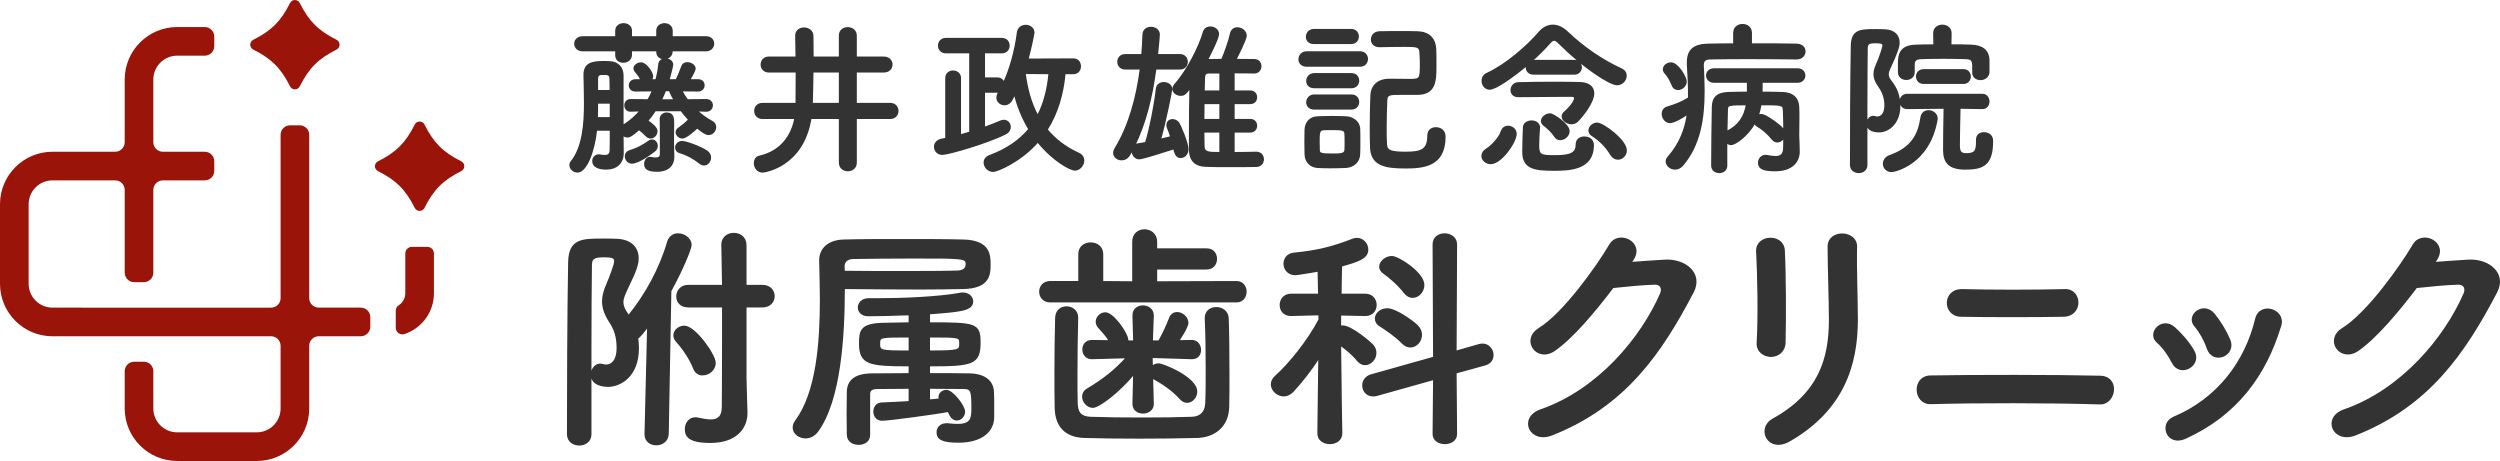
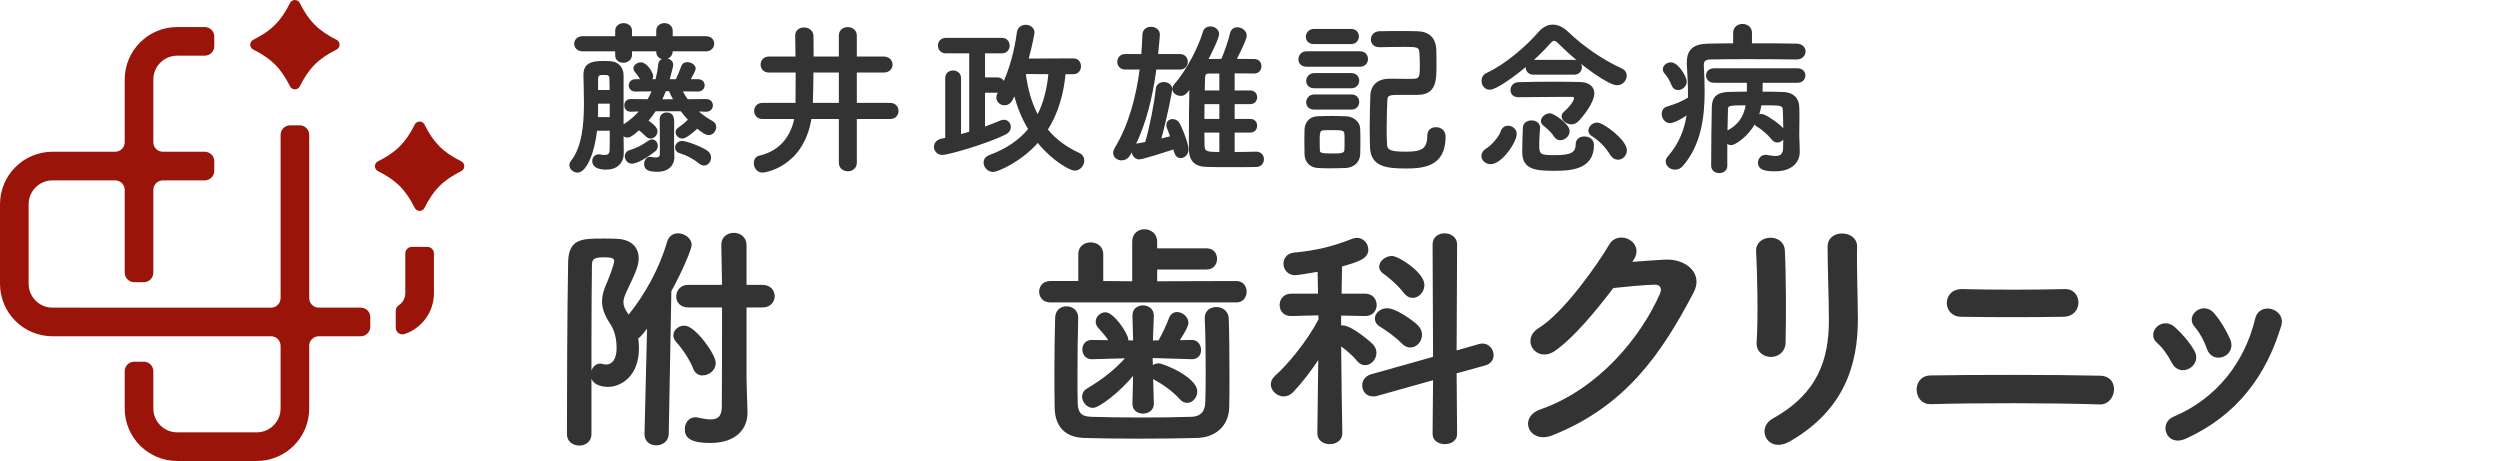
<svg xmlns="http://www.w3.org/2000/svg" id="b" width="785.841" height="144.9" viewBox="0 0 785.841 144.9">
  <g id="c">
    <path d="M105.797,15.577c-5.737,2.879-8.684,5.827-11.564,11.564-.634,1.263-2.432,1.263-3.066,0-2.879-5.737-5.827-8.684-11.564-11.564-1.263-.634-1.263-2.432,0-3.066,5.737-2.879,8.684-5.827,11.564-11.564.634-1.263,2.432-1.263,3.066,0,2.879,5.737,5.827,8.684,11.564,11.564,1.263.634,1.263,2.432,0,3.066Z" fill="#9a140a" stroke-width="0" />
    <path d="M144.997,53.782c-5.737,2.879-8.684,5.827-11.564,11.564-.634,1.263-2.432,1.263-3.066,0-2.879-5.737-5.827-8.684-11.564-11.564-1.263-.634-1.263-2.432,0-3.066,5.737-2.879,8.684-5.827,11.564-11.564.634-1.263,2.432-1.263,3.066,0,2.879,5.737,5.827,8.684,11.564,11.564,1.263.634,1.263,2.432,0,3.066Z" fill="#9a140a" stroke-width="0" />
    <path d="M97.2,62.051h0v-19.671c0-1.652-1.339-2.991-2.991-2.991h-3.017c-1.652,0-2.991,1.339-2.991,2.991v9.82s0,0,0,0v41.509c0,1.652-1.339,2.991-2.991,2.991H16.502c-4.143,0-7.502-3.359-7.502-7.502v-24.996c0-4.143,3.359-7.502,7.502-7.502h19.707c1.652,0,2.991,1.339,2.991,2.991v26.017c0,1.652,1.339,2.991,2.991,2.991h3.017c1.652,0,2.991-1.339,2.991-2.991v-26.017c0-1.652,1.339-2.991,2.991-2.991h13.173c1.652,0,2.991-1.339,2.991-2.991v-3.017c0-1.652-1.339-2.991-2.991-2.991h-13.173c-1.652,0-2.991-1.339-2.991-2.991v-19.707c0-4.143,3.359-7.502,7.502-7.502h8.662c1.652,0,2.991-1.339,2.991-2.991v-3.017c0-1.652-1.339-2.991-2.991-2.991h-8.662c-9.114,0-16.502,7.388-16.502,16.502v19.707c0,1.652-1.339,2.991-2.991,2.991h-19.707c-9.114,0-16.502,7.388-16.502,16.502v24.996c0,9.114,7.388,16.502,16.502,16.502h68.707c1.652,0,2.991,1.339,2.991,2.991v19.707c0,4.143-3.359,7.502-7.502,7.502h-24.996c-4.143,0-7.502-3.359-7.502-7.502v-11.707c0-1.652-1.339-2.991-2.991-2.991h-3.017c-1.652,0-2.991,1.339-2.991,2.991v11.707c0,9.114,7.388,16.502,16.502,16.502h24.996c9.114,0,16.502-7.388,16.502-16.502v-19.707c0-1.652,1.339-2.991,2.991-2.991h13.217c1.652,0,2.991-1.339,2.991-2.991v-3.017c0-1.652-1.339-2.991-2.991-2.991h-13.217c-1.652,0-2.991-1.339-2.991-2.991v-31.657Z" fill="#9a140a" stroke-width="0" />
    <path d="M129.488,77.593c-1.153,0-2.088.935-2.088,2.088v12.507c0,1.591-.832,2.98-2.081,3.78-.583.373-.919,1.033-.919,1.725v5.325c0,1.431,1.407,2.435,2.764,1.982,5.361-1.792,9.236-6.856,9.236-12.812v-12.507c0-1.153-.935-2.088-2.088-2.088h-4.824Z" fill="#9a140a" stroke-width="0" />
    <g id="d" isolation="isolate">
      <g isolation="isolate">
        <path d="M202.84,136.436l.825-33.898c-1.875,2.475-2.7,3.375-3.3,3.75.15.975.225,2.1.225,3.225,0,8.774-5.7,11.85-9.45,11.85-1.275,0-5.175-.3-5.175-3.6,0-1.65,1.125-3.225,2.7-3.225.3,0,.525.074.825.149.375.075.675.15,1.05.15,1.575,0,3.525-1.2,3.525-5.475,0-3.15-.675-5.7-2.25-8.025-1.65-2.55-2.325-4.574-2.325-6.6,0-1.649.45-3.375,1.35-5.399.9-2.025,2.475-6.3,2.475-7.2,0-1.125-.825-1.5-3.15-1.5-2.775,0-4.35.15-4.35,2.625-.075,6.975-.15,15.899-.15,25.274v27.974c0,2.175-1.8,3.3-3.525,3.3-1.875,0-3.675-1.125-3.675-3.3,0-13.649.075-38.323.375-54.147.15-7.125,4.125-7.125,10.875-7.125,1.425,0,2.85,0,4.125.075,4.425.149,6.674,2.55,6.674,5.85,0,1.8-.45,3.524-3.6,9.975-.75,1.65-1.2,2.774-1.2,3.825,0,1.199.45,2.324,1.575,3.899l.3.45c5.325-6.524,9.9-14.774,12.375-23.324.525-1.649,1.8-2.399,3.15-2.399,1.95,0,4.05,1.425,4.05,3.449,0,.976-2.4,7.2-6.375,14.399l-.825,44.998c-.075,2.175-1.875,3.3-3.675,3.3-1.725,0-3.45-1.05-3.45-3.225v-.075ZM220.839,117.762c-1.125,0-2.175-.6-2.7-1.95-1.05-2.774-3.45-6.375-5.4-8.475-.6-.675-.825-1.274-.825-1.95,0-1.5,1.5-2.774,3.225-2.774,3.225,0,9.6,8.85,9.6,11.475,0,2.175-2.025,3.675-3.9,3.675ZM234.413,96.388v22.499c0,1.2.225,8.024.3,10.649v.3c0,4.65-3.3,9.149-11.399,9.149-6.75,0-7.8-1.875-7.8-4.124,0-1.726,1.125-3.45,3.075-3.45.225,0,.45,0,.675.075,1.425.3,2.85.6,4.125.6,2.175,0,3.75-.899,3.75-4.2,0,0,.075-10.274.075-22.273v-9.225h-10.875c-2.4,0-3.525-1.575-3.525-3.15,0-1.725,1.2-3.449,3.525-3.449h10.875c-.075-4.726-.15-9.15-.225-12.75v-.149c0-2.25,1.8-3.45,3.675-3.45s3.75,1.2,3.75,3.6v12.75h5.25c2.4,0,3.6,1.649,3.6,3.3s-1.2,3.3-3.6,3.3h-5.25Z" fill="#333" stroke="#333" stroke-width=".5" />
-         <path d="M256.915,135.612c-1.05,1.35-2.4,1.949-3.675,1.949-2.025,0-3.825-1.35-3.825-3.149,0-.675.225-1.351.75-2.101,6.675-8.999,7.799-24.748,7.799-38.248,0-4.35-.15-8.475-.225-12.074v-.15c0-3.375,2.4-6.149,7.424-6.3,5.25-.149,11.925-.149,18.674-.149,6.675,0,13.5,0,19.049.149,8.175.226,8.25,4.65,8.25,7.65s-.15,7.274-8.399,7.424c-3.975.075-8.475.15-13.35.15-7.5,0-15.749-.075-24.074-.15,0,15-1.2,35.249-8.4,44.999ZM265.315,85.364c6,.074,12,.074,17.549.074,6.825,0,13.049,0,18.224-.149,1.05-.075,2.7-.375,2.7-2.25,0-2.025-.9-2.025-16.799-2.025-6.675,0-13.274.075-18.749.15-1.8,0-3,.975-3,2.55l.075,1.65ZM292.089,125.787c1.125-.075,2.325-.149,3.3-.3-.075-.225-.15-.45-.15-.675,0-1.125,1.05-2.025,2.25-2.025,1.875,0,5.625,4.8,5.625,6.6,0,1.426-1.125,2.551-2.325,2.551-.75,0-1.5-.375-2.025-1.351-.3-.524-.45-.975-.675-1.35-3.75.75-18.674,2.774-20.849,2.774-1.65,0-2.475-1.35-2.475-2.625s.75-2.55,2.325-2.624c2.7-.15,5.775-.226,8.774-.45v-4.35c-3.375,0-6.75.074-10.049.074-1.8,0-2.55.601-2.55,1.875v12.824c0,1.95-1.65,2.851-3.375,2.851s-3.375-.9-3.45-2.851c0-1.874-.075-4.199-.075-6.6s.075-4.8.075-6.975c.075-3.6,2.475-5.55,7.875-5.55,3.75,0,7.575-.075,11.549-.075v-2.624c-12.824,0-15.599-.525-15.599-6.976,0-4.05.375-6.074,7.5-6.225,2.625,0,5.325-.149,8.1-.149v-2.7c-5.7.225-10.799.3-12.974.3-2.025,0-3-1.274-3-2.475,0-1.35,1.05-2.7,3.15-2.7h2.85c7.425,0,19.199-.449,25.949-1.725.3-.075.6-.075.825-.075,1.875,0,3,1.275,3,2.55,0,2.775-3.75,3.075-13.574,3.825v3c14.699,0,15.899.225,15.899,6.149,0,6.75-2.4,7.2-15.899,7.2v2.624c4.2,0,8.475,0,12.599.075,4.8.075,7.425,2.25,7.5,5.625.075,1.575.075,2.4.075,3.075v4.8c0,4.35-3.6,7.8-11.024,7.8-5.25,0-6.6-1.051-6.6-3.075,0-1.275.975-2.55,2.85-2.55h.375c1.05.075,2.1.225,3.075.225,4.125,0,4.649-1.725,4.649-4.875,0-5.774-.15-6.6-2.775-6.6-3.524,0-7.199-.074-10.724-.074v3.824ZM285.864,105.838c-9.149,0-9.449,0-9.449,2.1,0,2.4.15,2.476,9.449,2.476v-4.575ZM292.089,110.413c9.449,0,9.674-.226,9.674-2.4s0-2.175-9.674-2.175v4.575Z" fill="#333" stroke="#333" stroke-width=".5" />
        <path d="M330.116,94.813c-2.175,0-3.225-1.575-3.225-3.149,0-1.5,1.05-3.075,3.225-3.075h9.075v-8.7c0-2.324,1.8-3.449,3.675-3.449,1.8,0,3.675,1.125,3.675,3.449v8.7l9.6.075v-12.675c0-2.475,1.8-3.675,3.6-3.675,1.875,0,3.75,1.275,3.75,3.675v2.325h15.824c2.025,0,3,1.5,3,3.074,0,1.5-.975,3.075-3,3.075h-15.824v4.2l25.199-.075c1.95,0,2.925,1.575,2.925,3.075,0,1.574-.975,3.149-2.925,3.149h-58.573ZM338.665,99.913c-.15,5.1-.225,12-.225,18.074,0,3.226,0,6.3.075,8.7.075,2.85.975,4.425,4.275,4.574,4.125.15,10.125.226,16.049.226s11.775-.075,15.75-.226c2.775-.074,4.35-1.649,4.5-4.425.15-3.074.15-6.899.15-10.799,0-5.476-.075-11.25-.3-15.899v-.226c0-2.1,1.65-3.149,3.375-3.149,1.8,0,3.6,1.125,3.675,3.375.15,4.124.225,11.1.225,17.849,0,3.525,0,7.05-.075,9.975-.15,6.15-4.575,9.3-9.75,9.45-4.875.149-11.625.225-18.299.225-6.6,0-13.049-.075-17.399-.225-5.7-.226-8.85-3.375-8.925-9.375-.075-3.45-.075-7.199-.075-11.175,0-5.624.075-11.475.225-16.949.075-2.324,1.65-3.375,3.3-3.375,1.725,0,3.45,1.125,3.45,3.3v.075ZM362.439,126.987c0,1.8-1.575,2.774-3.15,2.774-1.5,0-3.075-.899-3.075-2.774v-.075l.225-9.449c-4.8,5.85-11.1,10.499-12.899,10.499-1.725,0-3.15-1.649-3.15-3.3,0-.825.375-1.725,1.425-2.324,4.95-2.926,8.924-6.075,12.374-9.975l-10.949.3h-.075c-1.8,0-2.7-1.425-2.7-2.851,0-1.35.9-2.699,2.7-2.699h.075l5.55.075c-.9-1.575-2.175-2.926-3.45-4.351-.45-.524-.675-1.125-.675-1.725,0-1.425,1.35-2.7,2.775-2.7,2.55,0,6.975,6.6,6.975,8.4v.449h2.025l-.225-7.949c-.075-2.25,1.65-3.075,3.075-3.075,1.575,0,3.15,1.05,3.15,2.925v.15l-.3,7.949h2.175c1.275-2.324,2.625-5.1,3.375-7.199.45-1.2,1.35-1.726,2.325-1.726,1.575,0,3.3,1.426,3.3,3.15,0,1.425-2.775,5.475-2.925,5.7l4.2-.075h.075c1.725,0,2.625,1.5,2.625,2.925,0,1.35-.825,2.625-2.55,2.625h-.15l-12.524-.375.075,3c.525-.525,1.275-.825,2.025-.825,1.425,0,11.925,4.274,11.925,8.624,0,1.726-1.35,3.301-2.925,3.301-.675,0-1.5-.301-2.175-1.125-2.4-2.625-5.25-4.575-8.1-6.15-.225-.149-.525-.3-.675-.45l.225,8.25v.075Z" fill="#333" stroke="#333" stroke-width=".5" />
        <path d="M421.69,136.212c0,2.1-1.8,3.149-3.675,3.149s-3.675-1.05-3.675-3.149v-.075l.3-23.849c-2.55,4.05-5.55,7.8-8.249,10.725-.9.899-1.875,1.35-2.851,1.35-2.024,0-3.824-1.725-3.824-3.524,0-.9.375-1.726,1.274-2.551,4.05-3.6,10.125-10.949,13.725-17.849l-.075-1.575-8.774.225h-.075c-2.25,0-3.3-1.574-3.3-3.225s1.125-3.3,3.375-3.3h8.7l-.15-7.425c-1.425.226-6.45,1.125-7.274,1.125-2.25,0-3.45-1.725-3.45-3.375,0-1.5.975-3,3-3.225,7.05-.675,12.149-1.875,18.6-4.425.449-.15.824-.225,1.199-.225,1.95,0,3.375,1.649,3.375,3.449,0,2.625-2.85,3.601-8.249,5.101-.075,1.574-.075,4.949-.15,8.999h7.649c2.25,0,3.375,1.65,3.375,3.3s-1.125,3.225-3.3,3.225h-.075l-7.8-.149v3.675c.301-.075.525-.075.75-.075,2.775,0,8.925,5.399,9.3,5.85.75.825,1.05,1.65,1.05,2.55,0,1.875-1.574,3.601-3.3,3.601-.825,0-1.649-.375-2.399-1.275-1.275-1.649-3.525-3.524-5.4-4.875.075,11.325.375,27.749.375,27.749v.075ZM450.714,119.187l-17.925,5.024c-.45.15-.825.15-1.2.15-2.024,0-3.149-1.575-3.149-3.225,0-1.351.825-2.7,2.55-3.226l19.725-5.549-.15-35.549c0-2.175,1.726-3.225,3.525-3.225s3.675,1.124,3.675,3.225l-.15,33.674,7.35-2.101c.375-.075.75-.149,1.05-.149,1.95,0,3.226,1.725,3.226,3.375,0,1.274-.75,2.55-2.4,2.999l-9.225,2.551.15,19.273c0,1.95-1.8,2.925-3.6,2.925s-3.601-.975-3.601-2.925l.15-17.249ZM440.815,107.788c-2.175-2.25-5.25-4.275-6.9-5.325-1.05-.6-1.5-1.5-1.5-2.324,0-1.5,1.5-3,3.676-3,2.624,0,8.024,3.899,9.374,5.25.9.899,1.275,1.874,1.275,2.85,0,2.024-1.575,3.75-3.45,3.75-.825,0-1.649-.375-2.475-1.2ZM441.414,91.888c-1.875-2.475-4.725-4.875-6.449-6.075-.825-.6-1.2-1.274-1.2-1.949,0-1.575,1.8-3.15,3.75-3.15,2.024,0,9.975,5.1,9.975,8.85,0,2.101-1.65,3.825-3.45,3.825-.9,0-1.8-.45-2.625-1.5Z" fill="#333" stroke="#333" stroke-width=".5" />
        <path d="M512.571,82.594c3.526-.246,7.544-.574,10.824-.738,6.313-.328,11.808,4.1,8.773,9.922-10.004,19.106-21.319,35.753-44.362,44.854-6.97,2.706-10.332-5.33-3.525-7.708,18.204-6.314,31.734-22.714,37.802-36.654.656-1.558,0-3.116-1.968-3.034-3.444.082-9.43.656-13.12,1.066-5.576,7.38-12.792,15.99-18.45,19.844-5.494,3.69-10.332-3.361-4.756-6.806,7.872-4.838,18.532-19.927,22.304-26.404,2.706-4.592,10.906-.656,7.053,4.838l-.574.82Z" fill="#333" stroke="#333" stroke-width=".5" />
        <path d="M556.688,111.951c-2.133,0-4.429-1.477-4.265-4.183.492-8.118.246-20.992-.164-28.782-.246-5.084,8.2-5.494,8.528-.328.41,7.38.41,21.402.246,29.028-.082,2.788-2.214,4.265-4.346,4.265ZM557.343,131.795c14.515-8.036,17.795-19.024,17.795-31.242,0-6.396-.41-16.564-.41-23.042,0-5.33,8.855-5.002,8.773,0-.164,6.97.246,16.153.246,22.96,0,14.104-4.264,28.29-21.238,38.048-6.724,3.854-10.332-3.854-5.166-6.724Z" fill="#333" stroke="#333" stroke-width=".5" />
        <path d="M606.871,126.793c-5.248.164-5.821-8.446,0-8.528,13.612-.246,39.442-.246,53.301.082,6.15.164,4.756,8.692-.082,8.528-15.662-.492-38.54-.492-53.219-.082ZM616.384,99.322c-5.576-.082-5.74-8.363.492-8.2,8.938.246,22.468.246,32.226,0,5.166-.163,5.576,8.036-.41,8.2-8.609.164-23.779.164-32.308,0Z" fill="#333" stroke="#333" stroke-width=".5" />
        <path d="M682.887,113.919c-1.148-2.296-2.87-4.756-4.674-6.314-3.362-2.87,1.394-8.036,5.248-4.592,2.214,1.968,4.51,4.592,6.067,7.298,2.624,4.428-4.182,8.446-6.642,3.608ZM681.246,136.14c-.737-1.722-.245-3.936,2.051-4.92,13.693-5.74,22.55-17.302,25.83-30.996,1.312-5.33,9.266-2.87,7.708,2.132-4.674,15.498-13.776,28.044-29.931,35.343-2.788,1.229-4.838.246-5.658-1.559ZM693.875,109.408c-.82-2.46-2.296-5.084-3.854-6.888-2.952-3.28,2.542-7.79,5.904-3.771,1.886,2.296,3.689,5.248,4.92,8.117,1.968,4.839-5.248,7.79-6.97,2.542Z" fill="#333" stroke="#333" stroke-width=".5" />
-         <path d="M765.134,82.594c3.525-.246,7.544-.574,10.824-.738,6.313-.328,11.808,4.1,8.773,9.922-10.004,19.106-21.32,35.753-44.362,44.854-6.97,2.706-10.332-5.33-3.525-7.708,18.204-6.314,31.734-22.714,37.802-36.654.656-1.558,0-3.116-1.968-3.034-3.444.082-9.43.656-13.12,1.066-5.576,7.38-12.792,15.99-18.45,19.844-5.494,3.69-10.332-3.361-4.756-6.806,7.872-4.838,18.532-19.927,22.304-26.404,2.706-4.592,10.906-.656,7.053,4.838l-.574.82Z" fill="#333" stroke="#333" stroke-width=".5" />
      </g>
    </g>
    <g id="e" isolation="isolate">
      <g isolation="isolate">
        <path d="M221.969,34.876l-2.964-.104c1.404,1.3,3.016,2.496,4.836,3.484.728.364,1.04,1.04,1.04,1.664,0,1.144-.884,2.288-2.132,2.288-.884,0-1.716-.572-3.588-2.08-3.432,3.172-4.42,3.172-4.68,3.172-1.04,0-1.872-.884-1.872-1.716,0-.416.208-.884.676-1.196,1.04-.729,2.236-1.664,3.276-2.756-.884-.937-1.716-1.924-2.444-2.912h-8.164c-.729,1.144-1.561,2.236-2.444,3.275,2.704,1.82,2.912,2.757,2.912,3.276,0,1.093-.936,2.028-1.924,2.028-.468,0-.988-.208-1.404-.676-.728-.78-1.56-1.456-2.236-1.977-2.08,1.82-2.86,2.34-3.64,2.34-.572,0-1.092-.26-1.456-.676,0,1.769.052,4.316.052,5.668v.104c0,3.172-2.08,4.992-5.252,4.992-2.34,0-4.16-.676-4.16-2.444,0-.936.676-1.872,1.82-1.872.156,0,.312,0,.468.052.52.104.988.156,1.456.156.936,0,1.664-.363,1.716-1.716.052-1.404.052-3.744.052-6.396h-4.472c-.729,6.917-3.225,13.157-5.929,13.157-1.196,0-2.288-.988-2.288-2.08,0-.416.104-.78.416-1.145,3.536-4.473,4.16-11.545,4.16-18.305,0-3.068-.104-6.084-.156-8.788v-.156c0-3.433,2.288-4.108,5.824-4.108.832,0,1.56,0,2.288.053,2.496.155,4.004,1.819,4.004,4.264v15.86c.104-.155.312-.26.468-.364,2.028-1.3,3.692-2.808,5.096-4.472l-3.068.104h-.052c-1.144,0-1.716-.885-1.716-1.769,0-.832.572-1.716,1.716-1.716h.052l5.46.052c.572-.937,1.04-1.976,1.456-2.964l-5.408.052h-.052c-1.196,0-1.82-.832-1.82-1.664,0-.884.624-1.716,1.872-1.716h1.82l-.052-.104c-.78-1.508-1.456-2.184-1.872-2.704-.208-.26-.312-.572-.312-.832,0-.936,1.144-1.664,2.132-1.664,1.664,0,3.588,3.068,3.588,4.108,0,.416-.156.832-.468,1.196h1.664c.416-1.612.729-3.276.884-4.889.104-1.195,1.04-1.664,2.028-1.664,1.04,0,2.185.624,2.185,1.717,0,.416-.208,1.352-1.145,4.836h2.393c.572-1.196,1.04-2.288,1.82-4.368.26-.677.884-.988,1.612-.988,1.145,0,2.393.78,2.393,1.82,0,.416-.988,2.288-1.716,3.536h2.704c1.248,0,1.82.832,1.82,1.664s-.624,1.716-1.768,1.716h-.052l-5.2-.052c.52,1.04,1.144,2.027,1.82,2.964l5.929-.052h.052c1.196,0,1.82.884,1.82,1.716,0,.884-.624,1.769-1.82,1.769h-.052ZM211.204,15.894v.208c0,1.508-1.248,2.288-2.444,2.288-1.144,0-2.236-.676-2.236-2.08v-.416h-8.112v1.3c0,1.509-1.248,2.289-2.496,2.289-1.144,0-2.288-.677-2.288-2.08v-1.509h-10.453c-1.612,0-2.444-1.092-2.444-2.132,0-1.092.832-2.132,2.444-2.132h10.453v-1.977c0-1.403,1.196-2.132,2.392-2.132s2.392.729,2.392,2.132v1.977h8.112v-1.977c0-1.403,1.196-2.132,2.34-2.132,1.196,0,2.34.729,2.34,2.132v1.977h10.712c1.56,0,2.34,1.04,2.34,2.08,0,1.092-.832,2.184-2.34,2.184h-10.712ZM191.911,32.327h-4.16c0,1.561,0,3.172-.052,4.732h4.212v-4.732ZM191.859,28.531c0-1.456,0-2.756-.052-3.849,0-.779-.312-1.3-1.3-1.352h-1.56c-.78.052-1.196.572-1.196,1.352v3.849h4.108ZM198.619,51.204c-1.196,0-1.976-1.092-1.976-2.08,0-.676.364-1.352,1.144-1.612,2.912-.936,4.004-1.612,6.24-3.12.312-.208.624-.312.936-.312.884,0,1.56.832,1.56,1.768,0,.572-.208,1.145-.832,1.612-4.212,3.225-6.292,3.744-7.072,3.744ZM207.616,37.475c0-1.248.936-1.872,1.924-1.872,2.132,0,2.132,1.664,2.132,3.328,0,2.185-.052,5.252-.052,5.98,0,1.092.104,3.067.104,4.42v.104c0,2.184-1.456,4.315-5.148,4.315-3.328,0-3.849-.987-3.849-2.235,0-.988.624-1.977,1.612-1.977.104,0,.208,0,.364.052.416.104.936.156,1.404.156.832,0,1.508-.26,1.56-1.248v-2.548c0-2.809,0-6.812-.052-8.425v-.052ZM211.984,31.443c-.624-1.04-1.145-2.08-1.508-3.017h-1.352c-.416,1.041-.832,2.028-1.3,3.017h4.16ZM219.889,51.204c-1.924-1.561-3.952-2.6-6.137-3.276-.936-.26-1.3-.936-1.3-1.56,0-.885.78-1.82,1.924-1.82,1.248,0,5.721,1.612,7.749,2.964.832.572,1.144,1.3,1.144,2.028,0,1.145-.832,2.236-1.976,2.236-.416,0-.936-.156-1.404-.572Z" fill="#333" stroke="#333" stroke-width=".5" />
        <path d="M269.08,37.163v13.989c0,1.612-1.3,2.444-2.548,2.444-1.3,0-2.6-.832-2.6-2.444v-13.989h-9.1c-2.444,15.393-14.821,16.85-15.081,16.85-1.664,0-2.548-1.404-2.548-2.705,0-.987.468-1.924,1.508-2.132,7.28-1.664,10.297-7.072,11.232-12.013h-10.244c-1.612,0-2.392-1.144-2.392-2.287s.78-2.289,2.392-2.289h10.608c0-2.443.052-6.136.052-10.036h-8.684c-1.56,0-2.34-1.144-2.34-2.235,0-1.145.78-2.289,2.34-2.289h8.632c-.052-2.392-.052-4.68-.104-6.76v-.104c0-1.509,1.248-2.289,2.548-2.289s2.652.832,2.704,2.393c0,1.977.052,4.368.052,6.76h8.424v-6.863c0-1.612,1.248-2.393,2.548-2.393s2.6.832,2.6,2.393v6.863h8.736c1.664,0,2.496,1.145,2.496,2.289,0,1.092-.832,2.235-2.496,2.235h-8.736v10.036h10.713c1.612,0,2.392,1.145,2.392,2.289s-.78,2.287-2.392,2.287h-10.713ZM263.932,22.551h-8.476c-.052,4.005-.104,7.749-.208,10.036h8.684v-10.036Z" fill="#333" stroke="#333" stroke-width=".5" />
        <path d="M334.704,23.071c-.572,6.344-2.288,12.428-5.616,17.681,2.496,3.016,5.721,5.563,10.037,7.54,1.04.468,1.456,1.3,1.456,2.184,0,1.404-1.196,2.912-2.756,2.912-1.248,0-6.708-2.756-11.596-8.84-5.356,6.137-12.741,9.256-14.041,9.256-1.612,0-2.756-1.403-2.756-2.703,0-.885.52-1.717,1.664-2.133,5.46-2.027,9.464-4.836,12.376-8.372-2.132-3.536-3.64-7.332-4.524-11.024-.312.572-.572,1.145-.884,1.716-.572,1.093-1.456,1.561-2.288,1.561-1.248,0-2.34-.937-2.34-2.185,0-.416.104-.832.364-1.248.104-.208.26-.416.364-.624-.208.052-.416.104-.676.104h-4.108v11.232c1.872-.676,3.588-1.353,5.2-2.028.364-.156.676-.208.988-.208,1.145,0,1.924.988,1.924,2.028,0,.78-.416,1.56-1.404,2.08-5.721,2.912-18.045,6.448-19.865,6.448-1.508,0-2.392-1.145-2.392-2.288,0-1.04.676-2.028,2.184-2.341.468-.104.884-.155,1.353-.26v-19.032c0-1.404,1.092-2.132,2.236-2.132,1.092,0,2.236.728,2.236,2.132v17.94c1.04-.26,2.08-.572,3.068-.884v-25.065h-7.592c-1.456,0-2.236-1.092-2.236-2.184s.78-2.185,2.236-2.185h17.577c1.508,0,2.236,1.093,2.236,2.185s-.729,2.184-2.236,2.184h-5.512v8.061h4.108c1.145,0,1.82.676,2.028,1.508,1.976-4.316,3.588-9.932,4.368-15.86.208-1.508,1.352-2.185,2.548-2.185,1.248,0,2.496.832,2.496,2.185,0,.312-.624,3.692-1.872,8.425l14.353-.053c1.456,0,2.132,1.092,2.132,2.236,0,1.092-.676,2.236-2.132,2.236h-2.704ZM322.172,23.018c.624,4.837,1.82,9.413,4.004,13.417,2.08-3.952,3.172-8.425,3.641-13.364l-7.645-.053Z" fill="#333" stroke="#333" stroke-width=".5" />
        <path d="M363.251,21.615c-1.196,8.996-3.224,17.16-6.656,24.129.26-.208.572-.364.936-.416.728-.104,1.664-.261,2.652-.468,1.456-4.889,2.912-12.48,3.38-16.953.156-1.3,1.196-1.872,2.288-1.872,1.144,0,2.392.728,2.392,1.976,0,.521-1.768,9.673-3.536,15.861,1.3-.312,2.444-.624,3.38-.832-.312-1.04-.676-1.977-.937-2.601-.208-.416-.26-.832-.26-1.144,0-1.04.78-1.612,1.716-1.612.676,0,1.456.364,1.924,1.092.364.521,2.808,6.032,2.808,8.165,0,1.508-1.092,2.496-2.184,2.496-.624,0-1.612-.104-2.132-2.757-3.016.988-9.932,3.173-10.92,3.173-1.353,0-2.185-1.301-2.185-2.549v-.26c-.312.52-.572,1.092-.884,1.612-.624,1.04-1.56,1.508-2.496,1.508-1.248,0-2.392-.884-2.392-2.132,0-.416.156-.885.468-1.404,4.42-7.28,6.76-16.173,7.904-25.013h-4.836c-1.456,0-2.236-1.093-2.236-2.185s.78-2.184,2.236-2.184h5.304c.156-2.133.312-4.265.364-6.345.052-1.56,1.248-2.235,2.444-2.235,1.248,0,2.548.779,2.548,2.184,0,.78-.521,5.772-.572,6.396h7.124c1.508,0,2.236,1.092,2.236,2.184s-.728,2.185-2.236,2.185h-7.644ZM394.868,47.927c1.456,0,2.184,1.04,2.184,2.132s-.728,2.185-2.236,2.185c-2.548.052-5.616.052-8.684.052-2.548,0-5.096,0-7.228-.104-2.86-.104-4.889-1.456-4.94-5.2v-4.628c0-4.837.052-10.141.156-14.873-1.612,2.34-2.185,2.393-3.017,2.393-1.196,0-2.34-.832-2.34-1.925,0-.468.208-.987.676-1.508,3.9-4.368,7.696-12.064,8.893-16.329.312-1.092,1.196-1.56,2.132-1.56,1.196,0,2.496.832,2.496,2.132,0,1.353-2.756,6.761-3.484,8.112,1.352,0,2.964-.052,4.628-.052.988-2.34,2.288-5.98,2.756-8.164.26-1.248,1.144-1.769,2.08-1.769,1.3,0,2.704.988,2.704,2.393,0,.468-.156,1.403-3.224,7.54,2.028,0,4.108.052,5.876.052,1.3,0,1.976.988,1.976,2.028,0,.988-.676,2.028-2.028,2.028h-.052c-1.976-.052-4.16-.052-6.344-.052v5.876h5.148c1.3,0,1.924.936,1.924,1.872,0,.988-.624,1.924-1.924,1.924h-5.148v5.148h5.148c1.3,0,1.924.936,1.924,1.872,0,.987-.624,1.924-1.924,1.924h-5.148v6.604c2.34,0,4.732-.053,6.968-.104h.052ZM383.532,32.483h-5.148c0,1.716-.052,3.432-.052,5.148h5.2v-5.148ZM383.532,41.427h-5.2c0,1.456.052,2.912.052,4.316,0,2.235,1.3,2.288,5.148,2.288v-6.604ZM383.532,22.863h-3.588c-.78,0-1.353.26-1.404,1.664-.052,1.3-.052,2.704-.104,4.16h5.096v-5.824Z" fill="#333" stroke="#333" stroke-width=".5" />
        <path d="M410.779,20.731c-1.664,0-2.393-1.041-2.393-2.08,0-1.145.832-2.289,2.393-2.289h16.692c1.56,0,2.288,1.093,2.288,2.185s-.729,2.185-2.288,2.185h-16.692ZM422.947,52.555c-1.508.053-3.172.104-4.836.104-1.404,0-2.756-.052-3.952-.104-2.34-.155-3.796-1.819-3.849-4.107,0-1.353-.052-2.704-.052-4.004s.052-2.549.052-3.692c.053-1.977,1.301-3.849,3.797-3.952,1.456-.053,3.016-.104,4.576-.104s3.067.052,4.42.104c1.976.052,4.16,1.456,4.212,3.691.052,1.196.052,2.601.052,4.005s0,2.756-.052,3.899c-.052,2.341-1.768,4.057-4.368,4.16ZM413.014,13.606c-1.56,0-2.288-.988-2.288-2.027,0-1.093.832-2.236,2.288-2.236h11.701c1.456,0,2.184,1.04,2.184,2.132,0,1.04-.728,2.132-2.184,2.132h-11.701ZM413.118,27.491c-1.561,0-2.288-.988-2.288-2.028,0-1.092.832-2.235,2.288-2.235h11.7c1.456,0,2.185,1.039,2.185,2.132,0,1.04-.729,2.132-2.185,2.132h-11.7ZM413.118,34.199c-1.561,0-2.288-.987-2.288-2.028,0-1.092.832-2.235,2.288-2.235h11.7c1.456,0,2.185,1.04,2.185,2.132,0,1.04-.729,2.132-2.185,2.132h-11.7ZM422.895,44.651c0-.936,0-1.871-.052-2.6-.104-1.3-.885-1.404-4.16-1.404-.885,0-1.82,0-2.652.053-1.456.104-1.456,1.039-1.456,3.899,0,.937.052,1.872.052,2.652.052.988.572,1.248,4.004,1.248,2.601,0,4.108,0,4.213-1.3.052-.729.052-1.664.052-2.549ZM433.555,14.594c-1.612,0-2.392-1.092-2.392-2.184,0-1.145.832-2.289,2.443-2.341,2.133-.052,4.421-.052,6.761-.052,1.716,0,3.484,0,5.2.052,3.483.104,5.563,1.925,5.668,5.669.052,1.3.052,3.172.052,4.888,0,4.628-.052,8.944-5.72,8.944h-5.148c-3.588,0-4.472.052-4.576,1.872-.104,2.288-.208,5.513-.208,8.58,0,1.925,0,3.796.104,5.356.104,2.08,1.508,2.548,6.136,2.548,4.836,0,7.021-.728,7.021-5.304,0-1.664,1.196-2.393,2.444-2.393.623,0,2.808.208,2.808,2.809,0,9.256-6.968,9.672-12.429,9.672-6.188,0-10.608-.728-10.816-6.344-.052-1.508-.104-3.692-.104-6.084,0-3.641.104-7.749.208-10.4.104-2.289,1.508-4.837,5.668-4.889,1.977,0,4.265.052,6.292.052,3.484,0,3.588-.104,3.588-4.888,0-1.196-.052-2.444-.155-3.849-.156-1.768-1.04-1.819-5.2-1.819-2.393,0-4.889.052-7.593.104h-.052Z" fill="#333" stroke="#333" stroke-width=".5" />
        <path d="M465.899,49.02c0-.729.416-1.561,1.508-2.185,1.3-.78,3.952-3.536,4.523-5.408.364-1.144,1.196-1.664,2.133-1.664,1.195,0,2.443.937,2.443,2.288,0,2.652-4.68,9.309-7.904,9.309-1.508,0-2.703-1.092-2.703-2.34ZM482.019,23.227c-1.456,0-2.185-1.041-2.185-2.028,0-.261,0-.521.104-.729-4.265,3.589-9.776,7.488-11.648,7.488-1.456,0-2.34-1.248-2.34-2.548,0-.884.416-1.82,1.508-2.288,5.876-2.704,12.532-8.477,16.381-12.948,1.248-1.456,2.756-2.185,4.264-2.185s3.017.677,4.524,2.08c4.94,4.732,10.973,8.893,17.005,11.648,1.04.468,1.456,1.248,1.456,2.08,0,1.353-1.145,2.757-2.809,2.757-2.288,0-10.66-5.461-18.2-13.001-.624-.624-1.093-.988-1.561-.988-.416,0-.884.312-1.456.988-1.508,1.716-3.432,3.64-5.564,5.564.156-.052.312-.052.521-.052h12.792c1.457,0,2.185,1.039,2.185,2.08s-.728,2.08-2.185,2.08h-12.792ZM477.183,30.3c-1.456,0-2.132-.988-2.132-1.977,0-1.092.779-2.184,2.184-2.236,2.86-.104,7.385-.156,11.597-.156,3.016,0,5.876.053,7.853.104,2.651.052,4.212,1.3,4.212,3.276,0,2.859-3.536,7.28-5.148,8.84-.521.469-1.144.676-1.769.676-1.403,0-2.859-1.092-2.859-2.235,0-.416.208-.884.624-1.248,3.276-2.964,3.276-4.368,3.276-4.473,0-.416-.261-.676-.937-.676h-2.601c-4.264,0-10.868.052-14.248.104h-.052ZM483.839,40.179c-.104,1.82-.261,3.9-.261,5.513,0,3.119.729,3.328,5.148,3.328,4.836,0,6.812-.729,6.812-3.641,0-1.508,1.196-2.236,2.444-2.236,2.444,0,2.808,1.769,2.808,2.496,0,7.645-7.592,7.801-12.324,7.801-5.876,0-9.725-.416-9.725-5.668v-.156c0-2.236.104-5.097.208-7.541.052-1.352,1.3-1.976,2.496-1.976s2.393.676,2.393,1.976v.104ZM490.444,43.819c-.677,0-1.301-.312-1.717-.987-.884-1.404-2.132-2.496-3.432-3.536-.469-.364-.676-.832-.676-1.248,0-1.092,1.3-2.185,2.6-2.185,1.04,0,5.928,3.225,5.928,5.356,0,1.456-1.403,2.6-2.703,2.6ZM506.356,48.552c-1.456-2.392-3.432-4.472-5.928-6.032-.625-.416-.885-.936-.885-1.456,0-1.144,1.145-2.288,2.496-2.288,1.872,0,9.101,5.356,9.101,8.477,0,1.56-1.248,2.704-2.548,2.704-.832,0-1.612-.416-2.236-1.404Z" fill="#333" stroke="#333" stroke-width=".5" />
        <path d="M564.7,18.442c-4.472-.052-10.191-.104-15.548-.104-4.421,0-8.633.052-11.648.104-1.664.053-2.185.78-2.185,2.028v.208c.156,2.652.26,5.305.26,7.957,0,8.527-1.195,16.848-6.708,23.297-.728.832-1.56,1.144-2.34,1.144-1.456,0-2.704-1.092-2.704-2.34,0-.468.208-.937.572-1.353,3.744-4.264,5.408-8.84,6.084-13.624-3.744,2.651-5.46,2.704-5.512,2.704-1.457,0-2.393-1.404-2.393-2.652,0-.936.468-1.768,1.508-2.08,2.601-.78,4.681-1.612,6.761-2.912v-1.092c0-3.017-.156-6.137-.364-9.412v-.729c0-3.848,1.977-5.564,6.5-5.616,2.34-.052,5.148-.104,8.061-.104v-3.535c0-1.717,1.352-2.549,2.704-2.549s2.704.832,2.704,2.549v3.535c5.148,0,10.297,0,14.301.104,1.768.052,2.548,1.144,2.548,2.185,0,1.144-.884,2.287-2.548,2.287h-.053ZM527.467,28.063c-.729,0-1.404-.364-1.769-1.301-.624-1.508-1.404-2.912-2.132-3.64-.469-.468-.624-.937-.624-1.353,0-1.092,1.144-1.924,2.288-1.924,2.236,0,4.732,4.524,4.732,5.772,0,1.404-1.301,2.444-2.496,2.444ZM542.703,52.088c0,1.404-1.145,2.08-2.288,2.08s-2.288-.676-2.288-2.132c0-6.292.104-12.74.208-18.408.052-2.86,1.352-4.369,4.992-4.473,1.872-.052,3.952-.104,6.032-.104v-3.276h-10.608c-1.456,0-2.236-1.04-2.236-2.028,0-1.04.78-2.028,2.236-2.028h26.261c1.508,0,2.236.988,2.236,2.028,0,.988-.729,2.028-2.236,2.028h-11.181c0,1.248-.052,2.34-.052,3.276,2.34,0,4.524.052,6.5.104,3.276.052,4.992,1.82,5.045,4.524.052,1.144.052,2.235.052,3.224,0,2.288-.052,4.108-.052,5.2v.677c.052.623.155,4.264.155,4.888,0,3.068-2.132,5.929-7.488,5.929-2.86,0-5.147-.312-5.147-2.444,0-1.145.832-2.236,2.132-2.236.155,0,.364,0,.52.052.884.156,1.82.312,2.601.312,1.508,0,2.652-.572,2.652-2.86,0,0,.052-1.456.052-3.433-.364.885-1.248,1.561-2.132,1.561-.572,0-1.093-.26-1.561-.832-1.352-1.716-3.38-3.38-4.68-4.108-.469-.26-.729-.624-.885-.987-2.288,4.212-6.24,6.76-7.384,6.76-.521,0-1.04-.26-1.456-.676v7.384ZM542.911,34.46c-.052,2.027-.104,4.367-.156,6.968,3.849-1.924,5.616-4.681,6.292-8.58-5.928,0-6.084.155-6.136,1.612ZM560.644,34.46c-.104-1.612-.78-1.612-7.177-1.612-.207,1.196-.468,2.34-.884,3.483.312-.155.624-.26.937-.26.363,0,.728.104,1.092.26,1.612.729,4.889,3.017,5.772,4.213.155.26.312.468.416.728,0-2.288-.052-4.836-.156-6.812Z" fill="#333" stroke="#333" stroke-width=".5" />
-         <path d="M584.303,54.168c-1.301,0-2.549-.78-2.549-2.288,0-9.464.053-26.572.261-37.545.104-4.94,2.86-4.94,7.54-4.94.988,0,1.977,0,2.86.052,2.964.104,4.472,1.717,4.472,3.952,0,.988-.312,2.548-3.068,8.477-.26.521-.363.988-.363,1.456,0,.676.26,1.352.832,2.08,1.82,2.288,2.808,4.524,2.808,8.061,0,4.523-2.86,7.904-6.552,7.904-.885,0-3.588-.208-3.588-2.496,0-1.145.779-2.236,1.871-2.236.209,0,.364.052.572.104.26.053.469.104.729.104,1.144,0,2.443-.988,2.443-3.744,0-2.392-.728-4.265-2.027-6.084-.988-1.404-1.404-2.548-1.404-3.692,0-.936.26-1.872.729-2.964,1.144-2.496,2.08-5.616,2.08-5.98,0-.624-.261-1.04-2.133-1.04-1.924,0-2.964.052-2.964,1.82-.052,4.836-.104,10.973-.104,17.42v19.293c0,1.508-1.248,2.288-2.443,2.288ZM592.103,51.464c0-.988.624-2.027,1.977-2.496,6.968-2.496,8.996-6.604,9.828-12.064.208-1.404,1.248-2.027,2.288-2.027,1.3,0,2.652.936,2.652,2.392,0,.104,0,.26-.053.416-2.443,14.04-13.468,16.173-14.145,16.173-1.611,0-2.548-1.145-2.548-2.393ZM620.184,22.759v-2.132c0-1.872-.728-2.236-2.392-2.288-2.08-.052-4.576-.104-6.969-.104-2.444,0-4.836.052-6.708.104-1.924.052-2.496.572-2.496,2.132v2.236c0,1.456-1.196,2.185-2.393,2.185s-2.392-.729-2.392-2.185v-2.601c0-2.392.104-5.668,5.304-5.824,1.82-.052,3.797-.104,5.824-.104l-.052-3.692v-.052c0-1.612,1.3-2.444,2.652-2.444,1.3,0,2.652.832,2.652,2.444v.052l-.052,3.692c2.287,0,4.576,0,6.604.104,3.381.156,5.356,1.664,5.356,4.785v3.64c-.104,1.456-1.353,2.236-2.601,2.236-1.195,0-2.34-.729-2.34-2.132v-.053ZM621.38,43.872c0-1.456,1.092-2.08,2.236-2.08.832,0,2.651.363,2.651,2.496,0,7.384-2.808,8.788-8.424,8.788-5.408,0-6.812-2.236-6.812-5.98,0-1.768.053-9.724.156-13.156l-11.7.104c-1.404,0-2.132-1.093-2.132-2.185,0-1.04.728-2.132,2.132-2.132h23.608c1.353,0,2.028,1.092,2.028,2.184s-.676,2.133-1.976,2.133h-.053l-7.072-.104c-.052,3.12-.208,9.204-.208,11.753,0,1.403.208,2.703,2.08,2.703,2.912,0,3.484-.779,3.484-3.951v-.572ZM604.688,26.139c-1.456,0-2.185-1.041-2.185-2.08s.729-2.08,2.185-2.08h12.532c1.353,0,2.028,1.039,2.028,2.08s-.676,2.08-2.028,2.08h-12.532Z" fill="#333" stroke="#333" stroke-width=".5" />
      </g>
    </g>
  </g>
</svg>